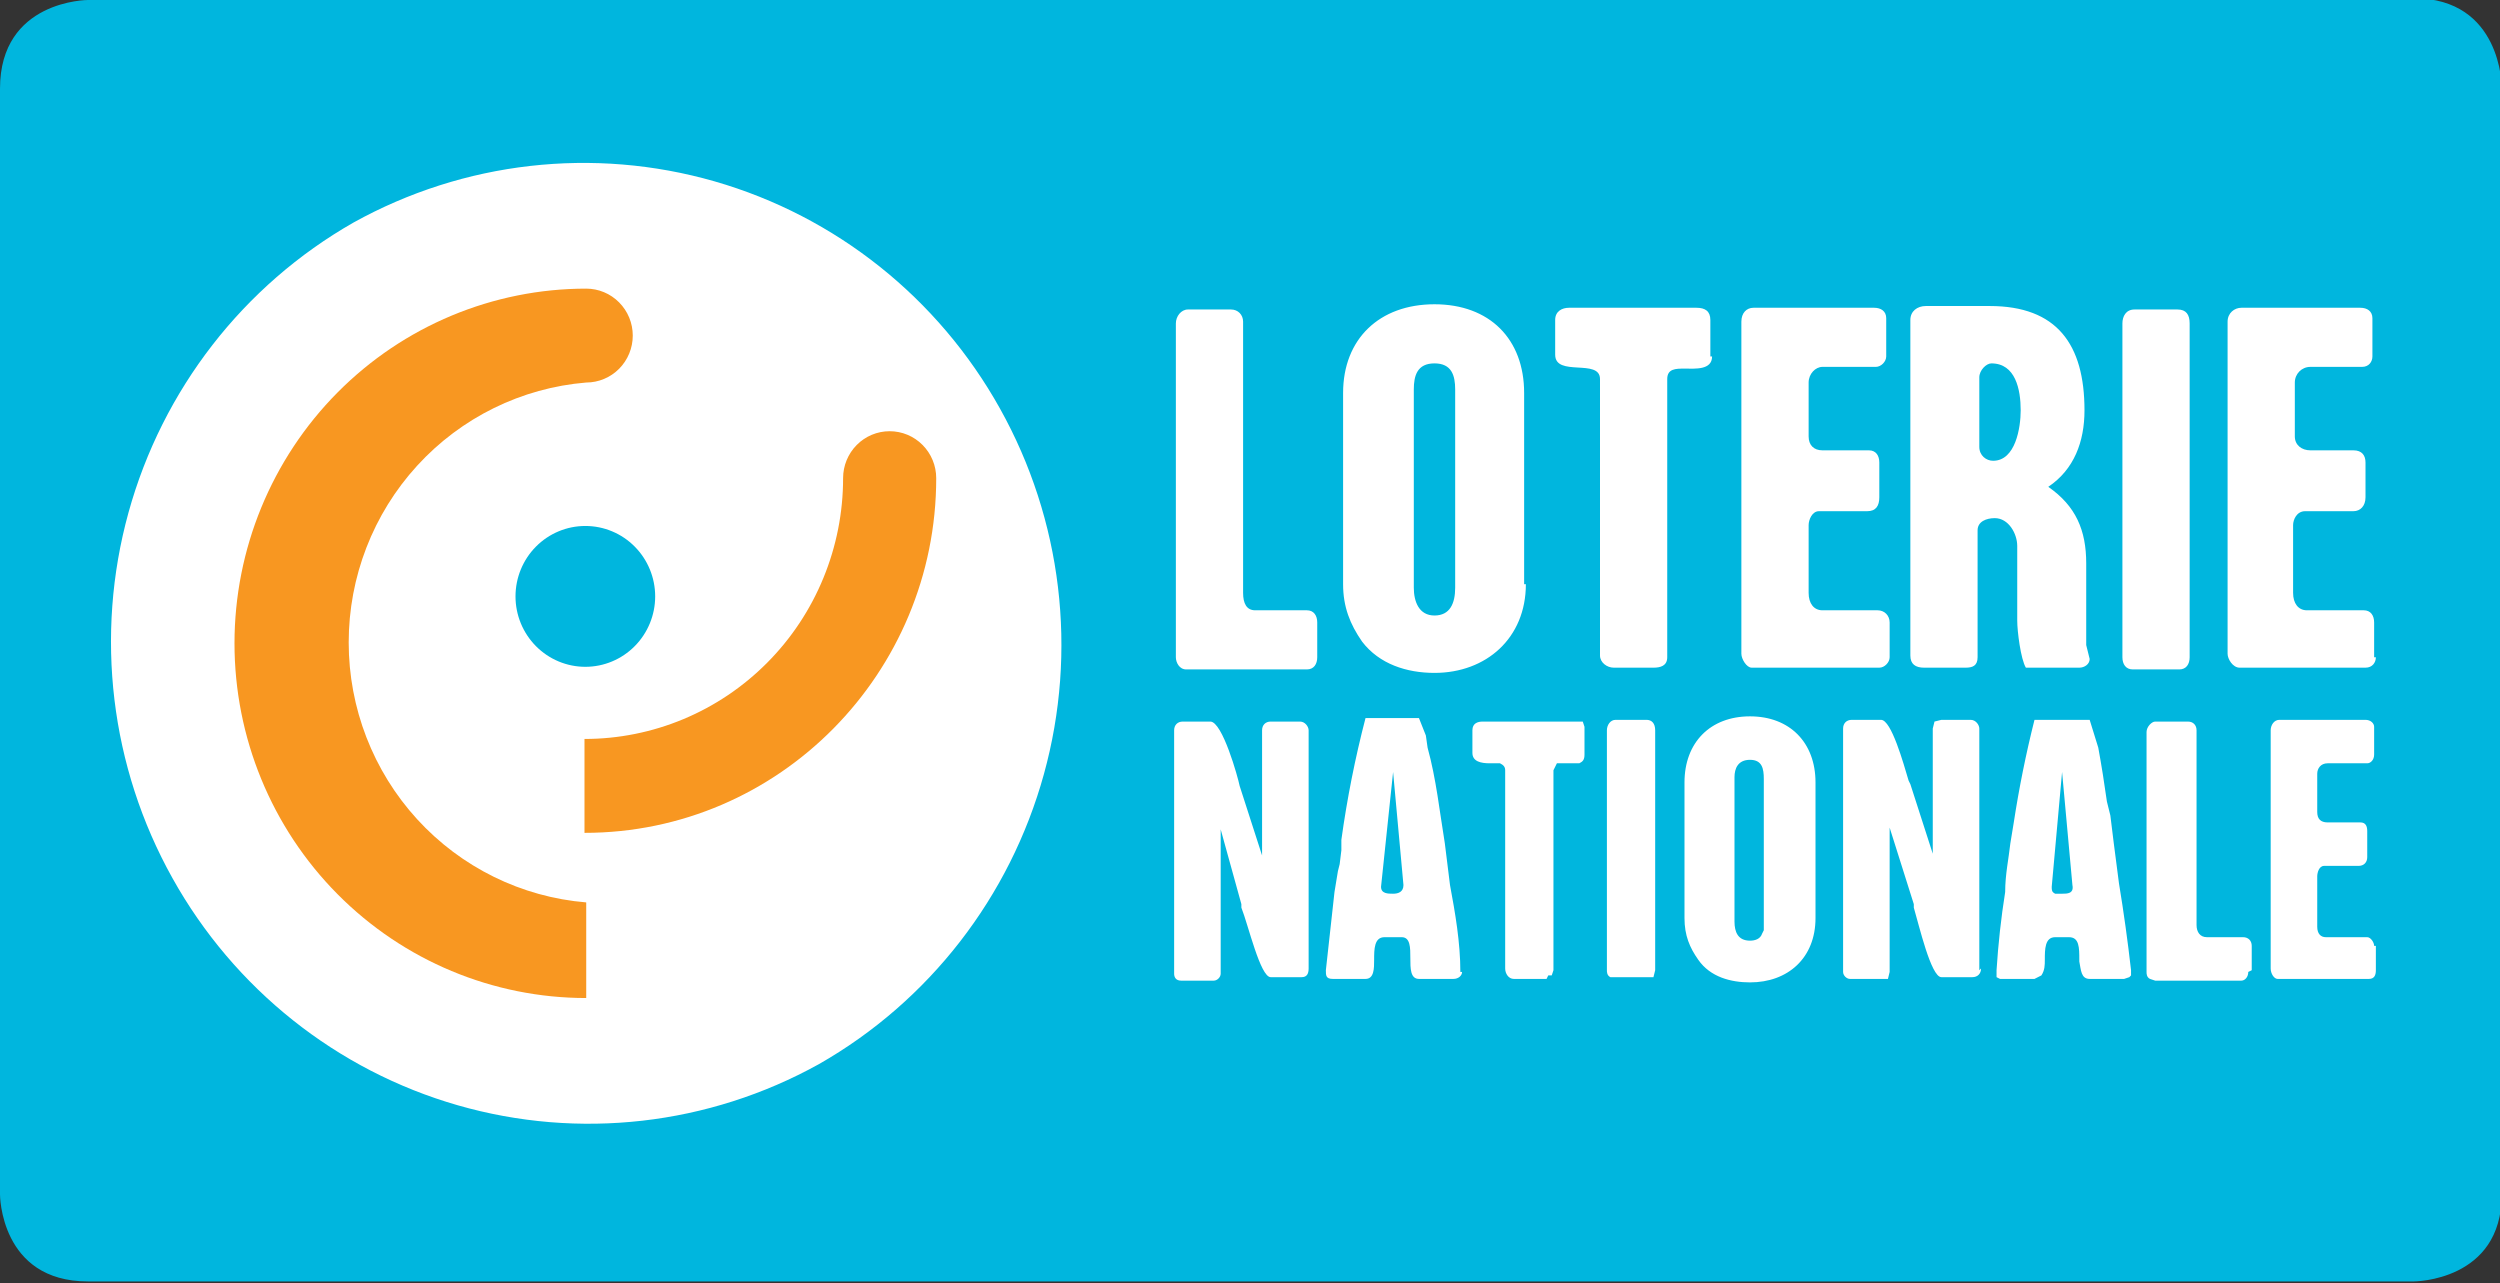
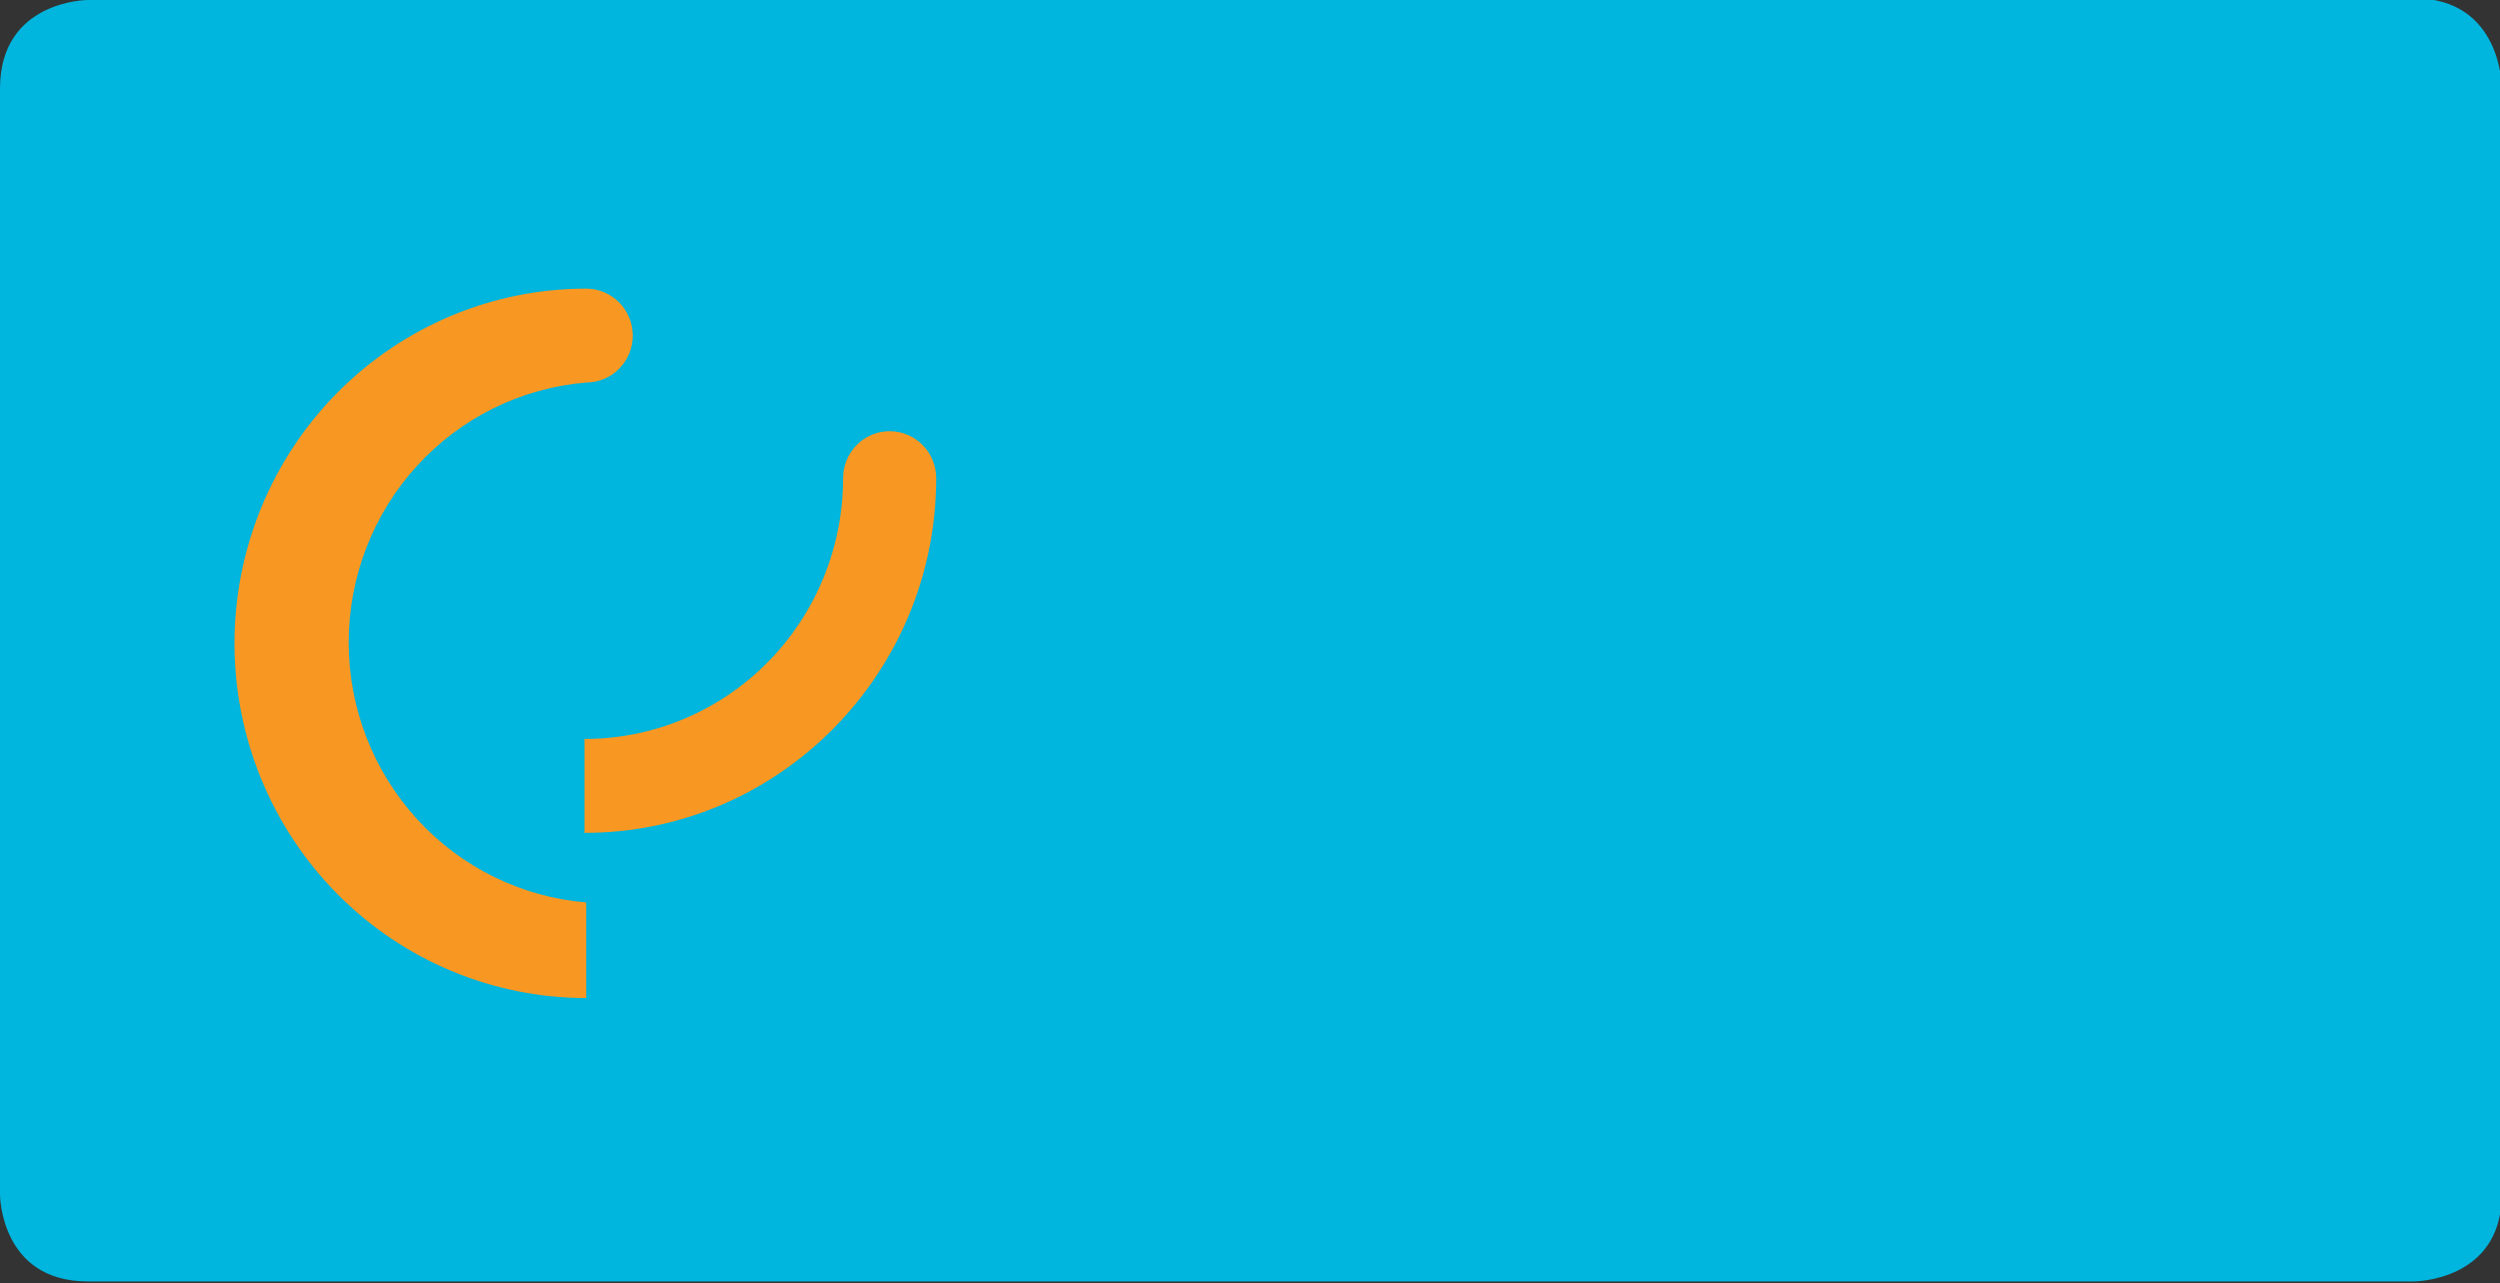
<svg xmlns="http://www.w3.org/2000/svg" width="113" height="58" viewBox="0 0 113 58" fill="none">
  <rect x="0" y="0" width="113" height="58" fill="#333333" stroke="none" />
  <g clip-path="url(#clip0_351_496)">
    <path d="M3.974 -2.25008e-05C3.974 -2.25008e-05 0 -2.25753e-05 0 4.008V53.992C0 53.992 0 57.921 3.974 57.921H109.103C109.103 57.921 113.078 57.921 113.078 53.992V3.93C113.078 3.93 113.078 -0.079 109.103 -0.079H3.897L3.974 -2.25008e-05Z" fill="#00B6DE" />
-     <path fill-rule="evenodd" clip-rule="evenodd" d="M82.061 35.366V41.496C82.061 43.303 80.814 44.404 79.1 44.404C78.243 44.404 77.308 44.168 76.762 43.382C76.373 42.832 76.139 42.282 76.139 41.496V35.366C76.139 33.558 77.308 32.379 79.1 32.379C80.892 32.379 82.061 33.558 82.061 35.366ZM79.646 42.203L79.724 42.046V35.209C79.724 34.737 79.646 34.344 79.1 34.344C78.555 34.344 78.399 34.737 78.399 35.13V41.653C78.399 42.125 78.555 42.518 79.1 42.518C79.334 42.518 79.568 42.439 79.646 42.203ZM59.15 43.775V33.008C59.15 32.851 58.994 32.615 58.76 32.615H57.435C57.201 32.615 57.046 32.772 57.046 33.008V38.667L56.032 35.523C55.955 35.13 55.253 32.615 54.708 32.615H53.461C53.227 32.615 53.071 32.772 53.071 33.008V44.011C53.071 44.168 53.149 44.325 53.383 44.325H54.864C55.019 44.325 55.175 44.168 55.175 44.011V37.488L56.11 40.867V41.024C56.422 41.81 56.968 44.168 57.435 44.168H58.838C59.072 44.168 59.15 44.011 59.15 43.775ZM66.008 43.932C66.008 42.596 65.774 41.26 65.54 40.003L65.306 38.117C65.073 36.702 64.917 35.209 64.527 33.794L64.449 33.244L64.137 32.458H61.721C61.251 34.269 60.886 36.105 60.63 37.959V38.431L60.553 39.06L60.474 39.374L60.319 40.317L59.929 43.854C59.929 44.09 59.929 44.247 60.241 44.247H61.721C62.111 44.247 62.111 43.775 62.111 43.382C62.111 42.911 62.111 42.361 62.579 42.361H63.358C64.137 42.361 63.358 44.247 64.137 44.247H65.696C65.93 44.247 66.086 44.09 66.086 43.932H66.008ZM63.436 40.003C63.436 40.317 63.202 40.396 62.968 40.396C62.734 40.396 62.423 40.396 62.423 40.081L62.968 34.894L63.436 40.003ZM71.619 32.93V34.108C71.619 34.344 71.541 34.423 71.385 34.501H70.372L70.216 34.816V43.854L70.138 44.089H69.982L69.904 44.247H68.424C68.19 44.247 68.034 44.011 68.034 43.775V34.816C68.034 34.659 67.956 34.58 67.8 34.501H67.332C66.943 34.501 66.553 34.423 66.553 34.03V33.008C66.553 32.694 66.787 32.615 67.021 32.615H71.541L71.619 32.851V32.93ZM74.814 43.854V33.008C74.814 32.694 74.658 32.537 74.424 32.537H73.021C72.788 32.537 72.632 32.772 72.632 33.008V43.854C72.632 43.932 72.632 44.09 72.788 44.168H74.736L74.814 43.854ZM89.465 43.854V32.93C89.465 32.772 89.309 32.537 89.075 32.537H87.75L87.439 32.615L87.361 32.93V38.588L86.348 35.444L86.27 35.287C86.036 34.501 85.49 32.537 85.023 32.537H83.698C83.464 32.537 83.308 32.694 83.308 32.93V43.932C83.308 44.09 83.464 44.247 83.62 44.247H85.335L85.412 43.932V37.409L86.504 40.867V41.024C86.737 41.81 87.283 44.168 87.75 44.168H89.153C89.387 44.168 89.543 44.011 89.543 43.775L89.465 43.854ZM96.323 43.854V44.089L96.245 44.168L96.011 44.247H94.453C94.063 44.247 94.063 43.854 93.985 43.461V43.382C93.985 42.832 93.985 42.361 93.517 42.361H92.894C92.426 42.361 92.426 42.911 92.426 43.382C92.426 43.618 92.426 43.854 92.27 44.089L91.959 44.247H90.4L90.244 44.168V43.854C90.319 42.669 90.448 41.489 90.634 40.317C90.634 39.531 90.79 38.824 90.868 38.117L91.023 37.173C91.262 35.614 91.574 34.066 91.959 32.537H94.453L94.842 33.794C94.99 34.603 95.119 35.416 95.232 36.23L95.388 36.859L95.543 38.117L95.777 39.924C95.992 41.229 96.174 42.539 96.323 43.854ZM93.206 40.396C93.439 40.396 93.751 40.396 93.673 40.003L93.206 34.894L92.738 40.081C92.738 40.239 92.738 40.317 92.894 40.396H93.206ZM101.778 43.854V42.753C101.778 42.518 101.622 42.361 101.388 42.361H99.752C99.44 42.361 99.284 42.125 99.284 41.81V33.008C99.284 32.772 99.128 32.615 98.894 32.615H97.414C97.258 32.615 97.024 32.851 97.024 33.087V43.932C97.024 44.011 97.024 44.168 97.18 44.247L97.414 44.325H101.31C101.466 44.325 101.622 44.168 101.622 43.932L101.778 43.854ZM107.389 42.753V43.854C107.389 44.09 107.311 44.247 107.077 44.247H102.947C102.791 44.247 102.635 44.011 102.635 43.775V33.008C102.635 32.772 102.791 32.537 103.025 32.537H106.921C107.155 32.537 107.311 32.694 107.311 32.851V34.108C107.311 34.344 107.155 34.501 106.999 34.501H105.207C104.895 34.501 104.739 34.737 104.739 34.973V36.702C104.739 37.016 104.895 37.173 105.207 37.173H106.688C106.921 37.173 106.999 37.331 106.999 37.566V38.745C106.999 38.981 106.844 39.138 106.61 39.138H105.051C104.817 39.138 104.739 39.453 104.739 39.61V41.889C104.739 42.203 104.895 42.361 105.129 42.361H106.999C107.155 42.361 107.311 42.596 107.311 42.753H107.389ZM59.539 29.707V28.136C59.539 27.821 59.383 27.585 59.072 27.585H56.734C56.344 27.585 56.188 27.271 56.188 26.799V14.539C56.188 14.225 55.955 13.989 55.643 13.989H53.694C53.383 13.989 53.149 14.303 53.149 14.618V29.707C53.149 29.943 53.305 30.258 53.617 30.258H59.072C59.383 30.258 59.539 30.022 59.539 29.707ZM68.891 26.407V17.762C68.891 15.325 67.332 13.753 64.839 13.753C62.345 13.753 60.708 15.325 60.708 17.762V26.407C60.708 27.428 61.02 28.214 61.566 29C62.345 30.022 63.592 30.415 64.839 30.415C67.177 30.415 68.969 28.843 68.969 26.407H68.891ZM65.774 26.564C65.774 27.271 65.54 27.821 64.839 27.821C64.137 27.821 63.904 27.192 63.904 26.564V17.604C63.904 16.976 64.059 16.425 64.839 16.425C65.618 16.425 65.774 16.976 65.774 17.604V26.564ZM77.308 16.111V14.461C77.308 14.068 77.074 13.911 76.684 13.911H70.917C70.606 13.911 70.294 14.068 70.294 14.461V16.032C70.294 17.054 72.32 16.19 72.32 17.133V29.629C72.32 29.943 72.632 30.179 72.944 30.179H74.736C75.048 30.179 75.359 30.1 75.359 29.707V17.133C75.359 16.661 75.749 16.661 76.139 16.661C76.606 16.661 77.386 16.74 77.386 16.111H77.308ZM94.453 29.786L94.297 29.157V25.463C94.297 23.97 93.829 22.87 92.582 22.005C93.751 21.22 94.219 19.962 94.219 18.547C94.219 15.561 92.972 13.832 89.933 13.832H87.049C86.659 13.832 86.348 14.068 86.348 14.461V29.629C86.348 30.022 86.581 30.179 86.971 30.179H88.841C89.153 30.179 89.387 30.1 89.387 29.707V23.97C89.387 23.577 89.777 23.42 90.166 23.42C90.79 23.42 91.179 24.127 91.179 24.677V28.057C91.179 28.529 91.335 29.786 91.569 30.179H93.985C94.219 30.179 94.453 30.022 94.453 29.786ZM91.335 18.547C91.335 19.333 91.101 20.827 90.088 20.827C89.777 20.827 89.465 20.591 89.465 20.198V17.054C89.465 16.74 89.777 16.425 90.01 16.425C91.101 16.425 91.335 17.604 91.335 18.547ZM98.972 29.55V14.618C98.972 14.225 98.817 13.989 98.427 13.989H96.479C96.089 13.989 95.933 14.303 95.933 14.618V29.707C95.933 30.022 96.089 30.258 96.401 30.258H98.505C98.817 30.258 98.972 30.022 98.972 29.707V29.55ZM107.311 29.707V28.136C107.311 27.821 107.155 27.585 106.844 27.585H104.272C103.882 27.585 103.648 27.271 103.648 26.799V23.734C103.648 23.499 103.804 23.106 104.194 23.106H106.376C106.688 23.106 106.921 22.87 106.921 22.477V20.905C106.921 20.591 106.766 20.355 106.376 20.355H104.428C104.038 20.355 103.726 20.119 103.726 19.726V17.29C103.726 16.897 104.038 16.583 104.428 16.583H106.766C107.077 16.583 107.233 16.347 107.233 16.111V14.382C107.233 14.068 106.999 13.911 106.688 13.911H101.31C100.999 13.911 100.687 14.146 100.687 14.539V29.55C100.687 29.786 100.921 30.179 101.232 30.179H106.921C107.233 30.179 107.389 29.943 107.389 29.707H107.311ZM85.412 29.707V28.136C85.412 27.821 85.179 27.585 84.867 27.585H82.373C81.984 27.585 81.75 27.271 81.75 26.799V23.734C81.75 23.499 81.906 23.106 82.217 23.106H84.399C84.789 23.106 84.945 22.87 84.945 22.477V20.905C84.945 20.591 84.789 20.355 84.477 20.355H82.373C81.984 20.355 81.75 20.119 81.75 19.726V17.29C81.75 16.897 82.061 16.583 82.373 16.583H84.789C85.023 16.583 85.257 16.347 85.257 16.111V14.382C85.257 14.068 85.023 13.911 84.711 13.911H79.256C78.944 13.911 78.71 14.146 78.71 14.539V29.55C78.71 29.786 78.944 30.179 79.178 30.179H84.945C85.179 30.179 85.412 29.943 85.412 29.707ZM45.2 18.469C48.005 23.493 48.719 29.435 47.185 34.99C45.651 40.545 41.994 45.259 37.017 48.098C32.031 50.864 26.162 51.533 20.689 49.958C15.216 48.383 10.581 44.692 7.793 39.688C4.988 34.664 4.274 28.722 5.808 23.167C7.342 17.613 10.999 12.899 15.976 10.06C20.963 7.293 26.831 6.625 32.304 8.199C37.777 9.774 42.412 13.465 45.2 18.469Z" fill="white" />
    <path d="M23.301 26.957C23.301 26.112 23.634 25.303 24.226 24.706C24.818 24.109 25.62 23.774 26.458 23.774C27.295 23.774 28.098 24.109 28.689 24.706C29.281 25.303 29.614 26.112 29.614 26.957C29.614 27.801 29.281 28.61 28.689 29.207C28.098 29.804 27.295 30.14 26.458 30.14C25.62 30.14 24.818 29.804 24.226 29.207C23.634 28.61 23.301 27.801 23.301 26.957Z" fill="#00B6DE" />
    <path d="M26.497 13.046C22.28 13.046 18.236 14.735 15.255 17.742C12.274 20.749 10.599 24.826 10.599 29.079C10.599 33.331 12.274 37.409 15.255 40.415C18.236 43.422 22.28 45.111 26.497 45.111V40.789C23.571 40.547 20.843 39.205 18.854 37.028C16.865 34.851 15.761 31.999 15.761 29.039C15.761 26.079 16.865 23.227 18.854 21.051C20.843 18.874 23.571 17.532 26.497 17.29C27.055 17.29 27.59 17.066 27.984 16.669C28.379 16.27 28.601 15.731 28.601 15.168C28.601 14.605 28.379 14.066 27.984 13.668C27.59 13.27 27.055 13.046 26.497 13.046ZM42.317 21.613C42.317 21.05 42.095 20.51 41.7 20.112C41.306 19.714 40.77 19.491 40.212 19.491C39.654 19.491 39.119 19.714 38.725 20.112C38.33 20.51 38.108 21.05 38.108 21.613C38.108 23.161 37.806 24.694 37.218 26.124C36.631 27.554 35.77 28.854 34.684 29.948C33.599 31.043 32.31 31.911 30.892 32.504C29.474 33.096 27.954 33.401 26.419 33.401V37.645C35.225 37.645 42.317 30.415 42.317 21.613Z" fill="#F89721" />
  </g>
  <defs>
    <clipPath id="clip0_351_496">
      <rect width="113" height="58" fill="white" />
    </clipPath>
  </defs>
</svg>